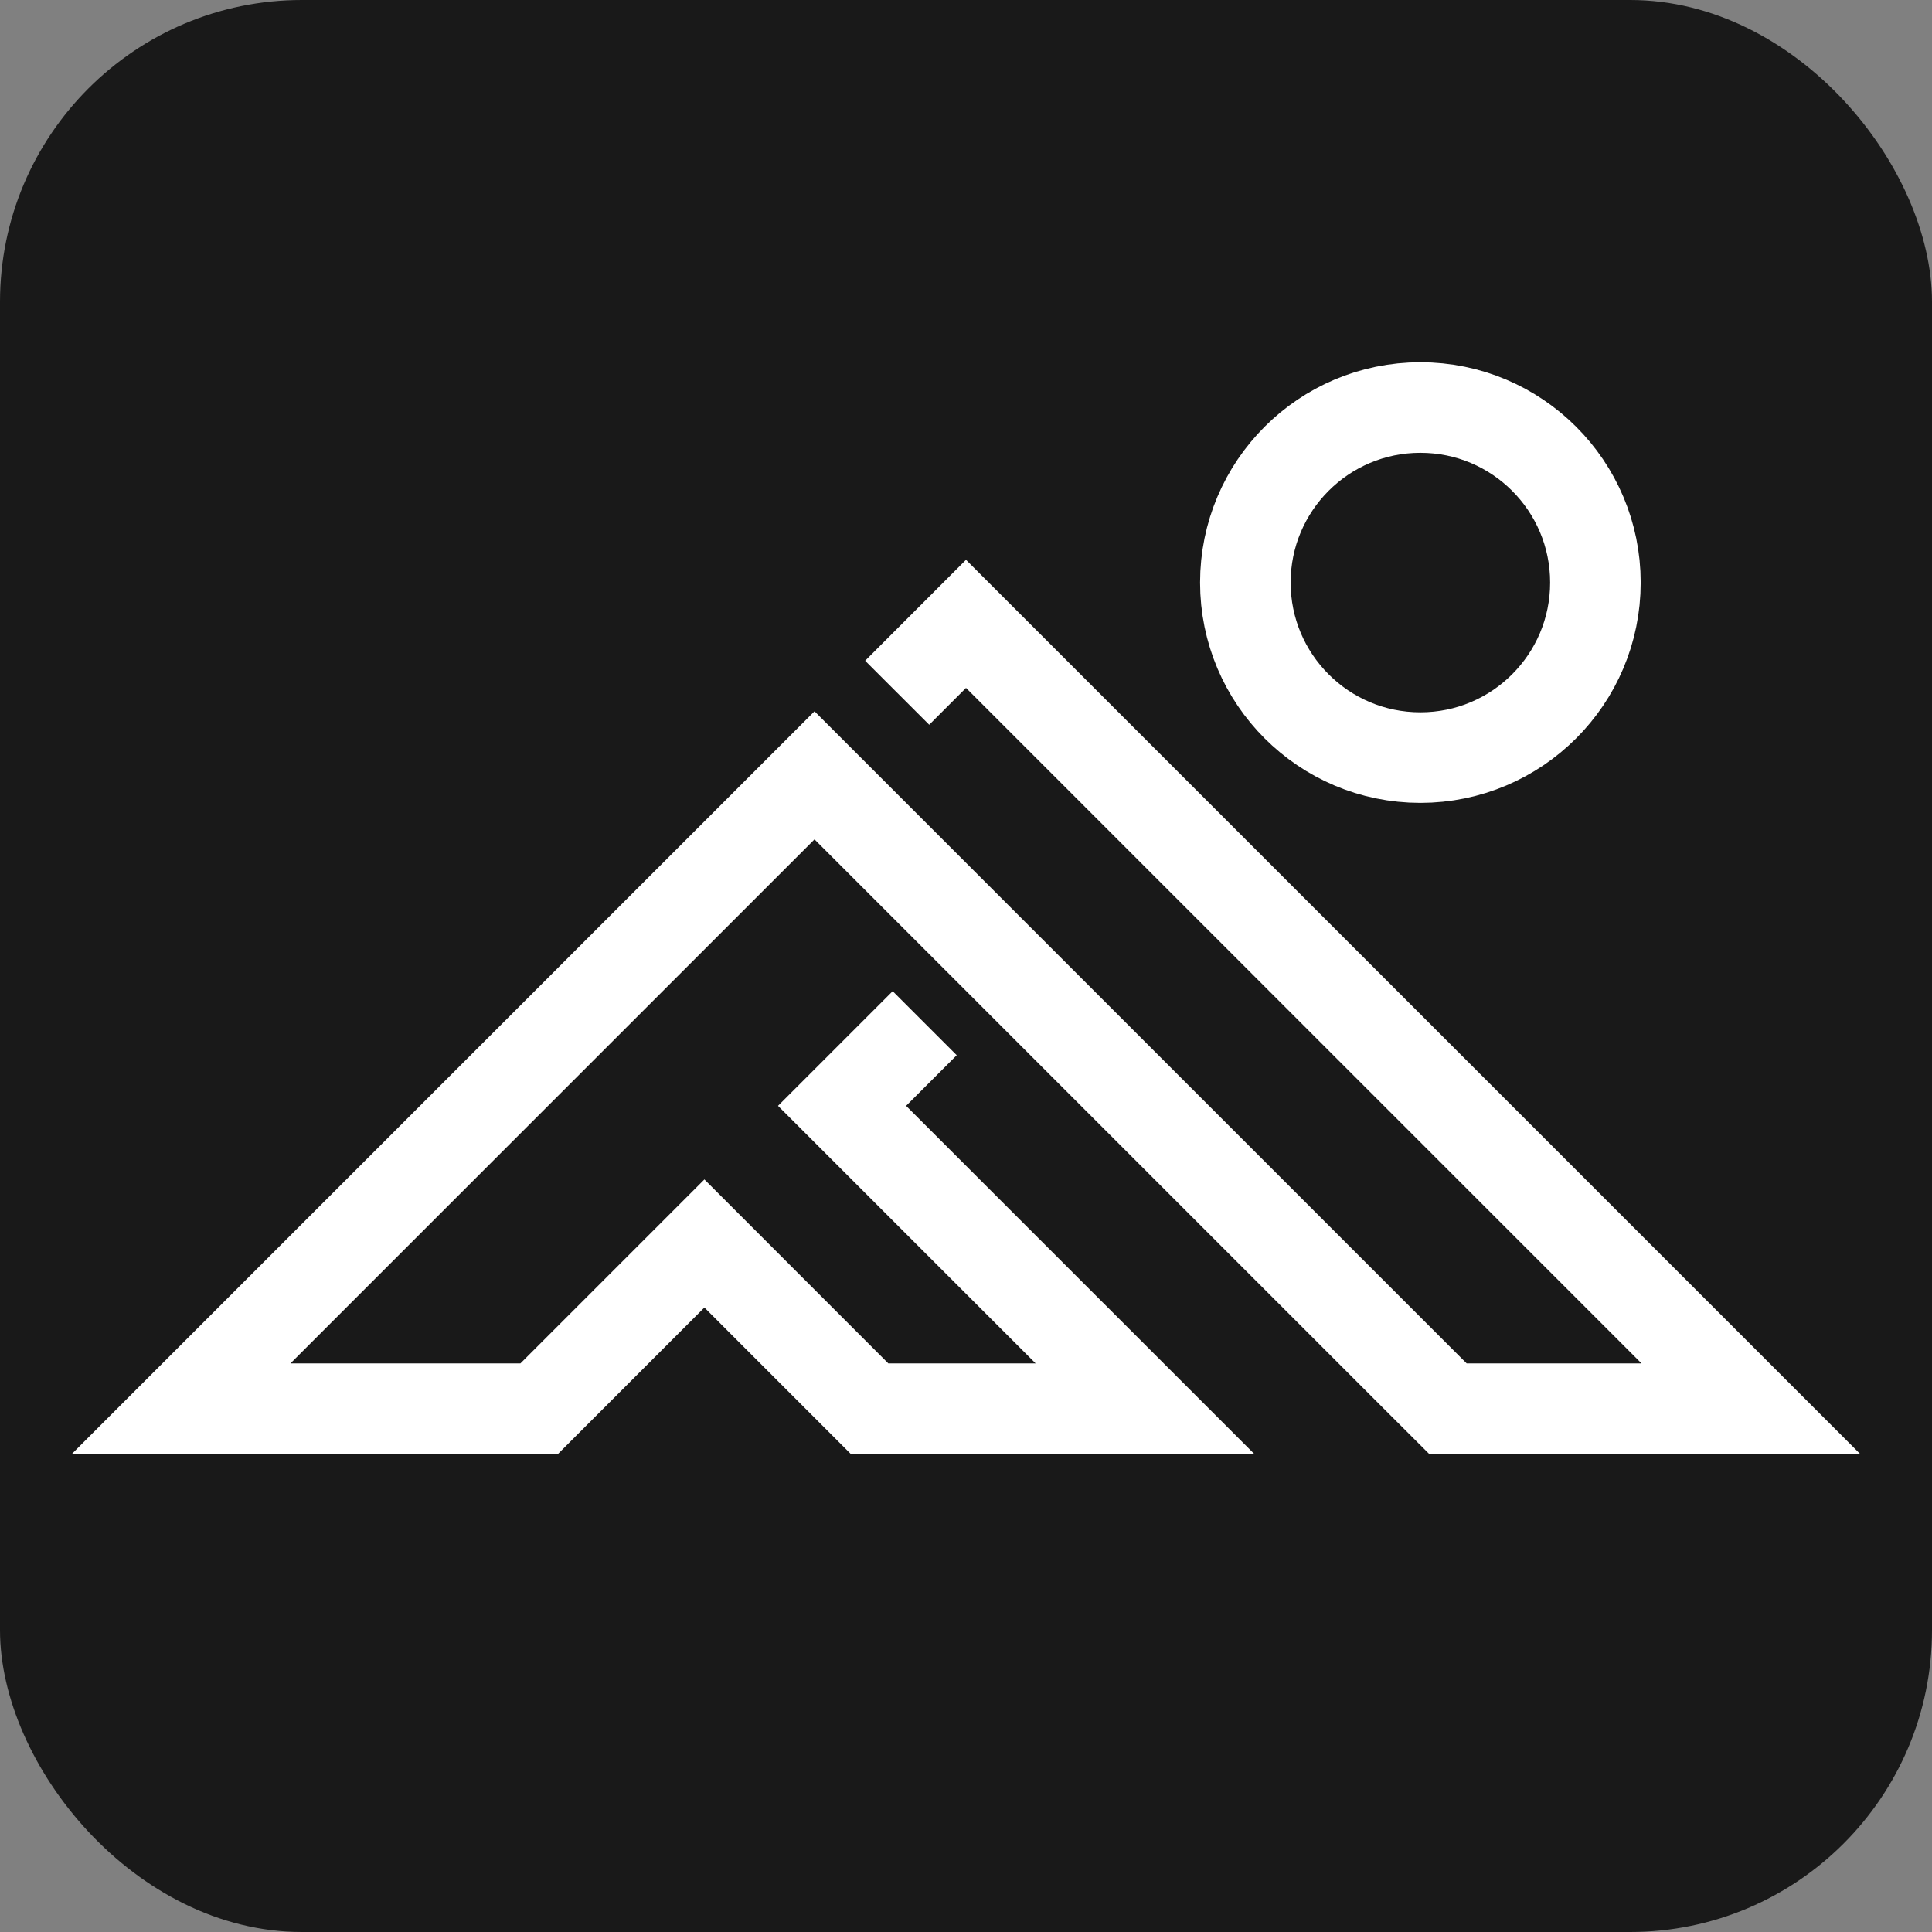
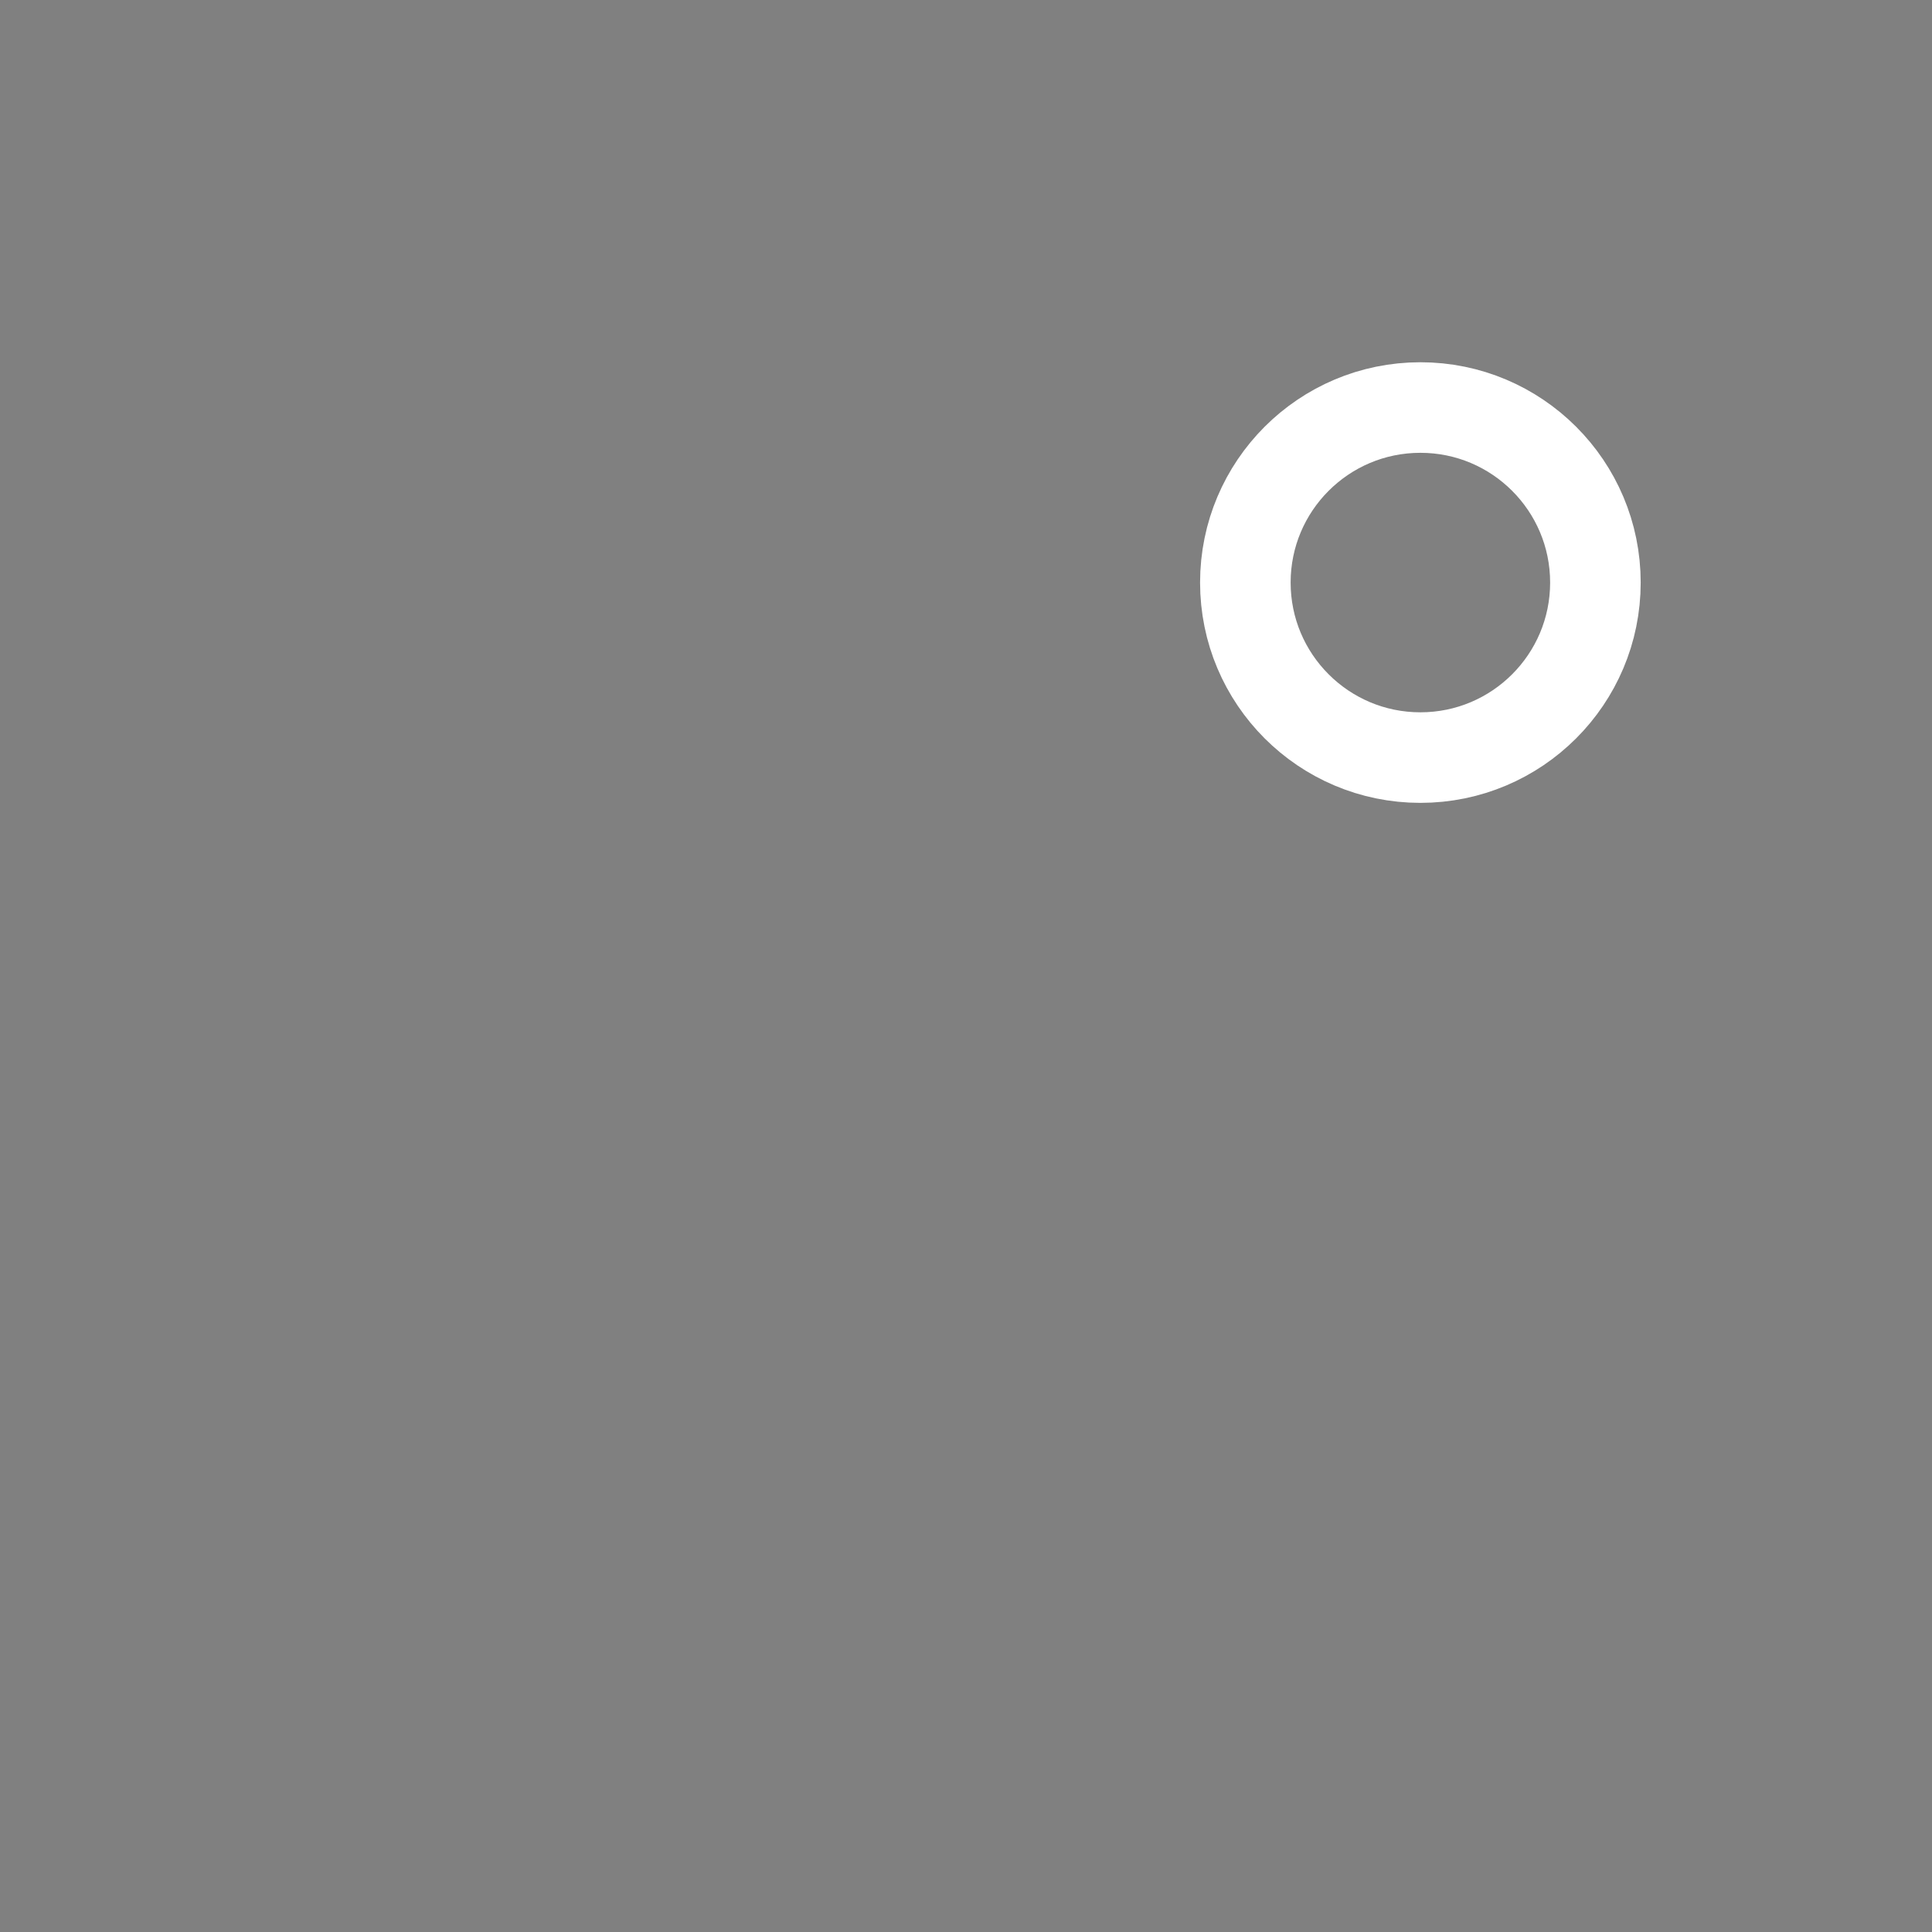
<svg xmlns="http://www.w3.org/2000/svg" width="32" height="32" viewBox="0 0 32 32" fill="none">
  <rect x="0" y="0" width="32" height="32" fill="#808080" stroke="none" />
-   <rect width="32" height="32" rx="5" fill="#191919" />
-   <path d="M15.316 16.947L13.947 18.316L18.965 23.333H14.403L11.667 20.596L8.93 23.333H3L13.491 12.842L23.526 22.877L23.983 23.333H28.544H29L16.228 10.561L16 10.333L14.86 11.474" stroke="white" stroke-width="1.5" />
  <circle cx="23.526" cy="9.649" r="2.899" stroke="white" stroke-width="1.5" />
</svg>